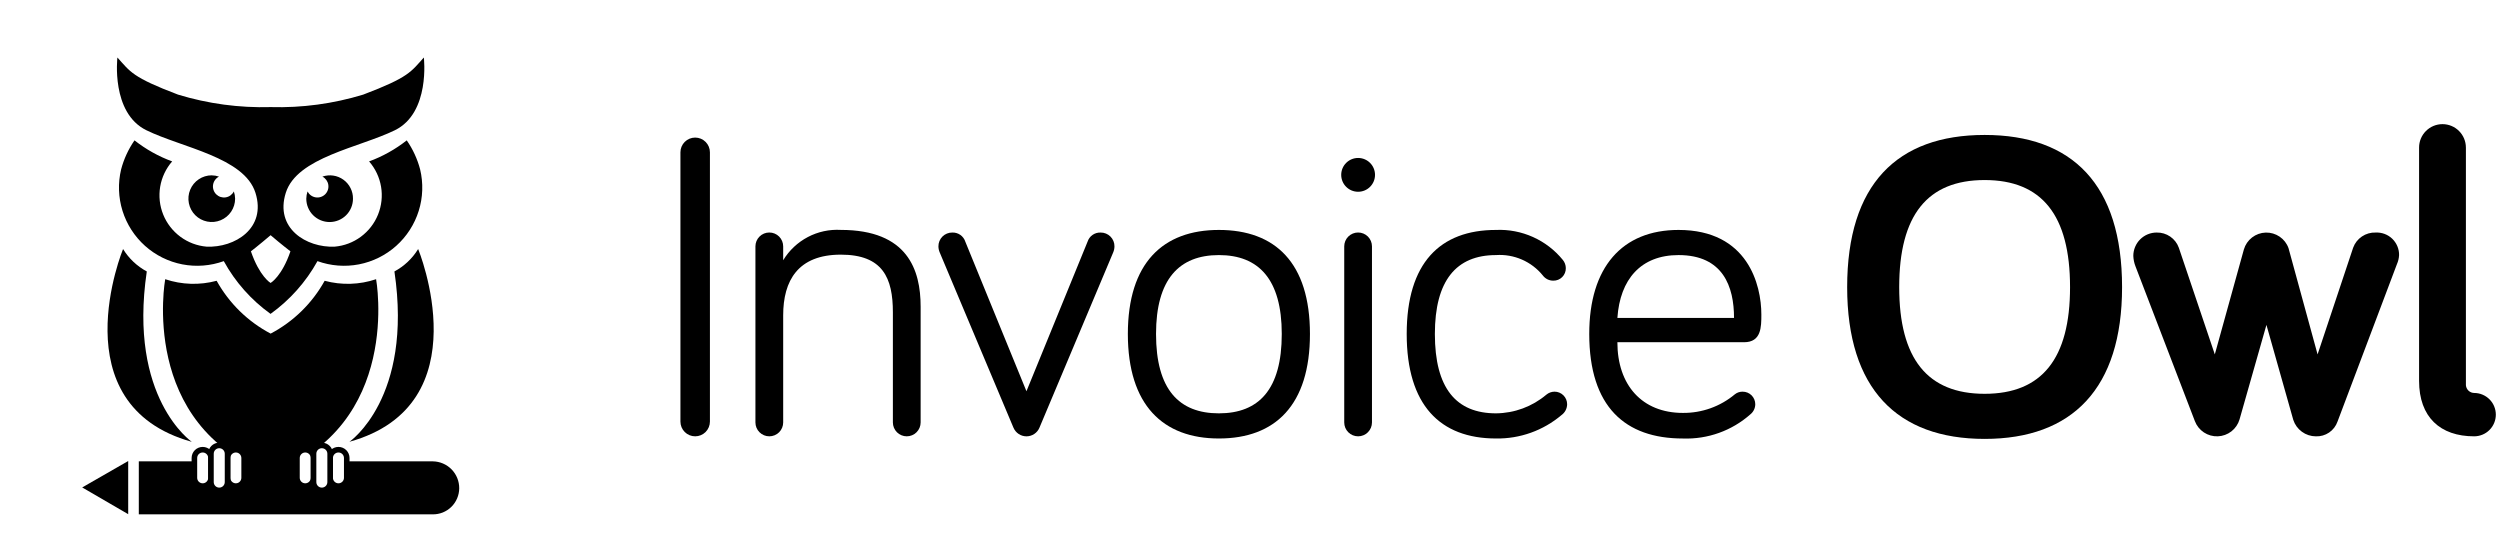
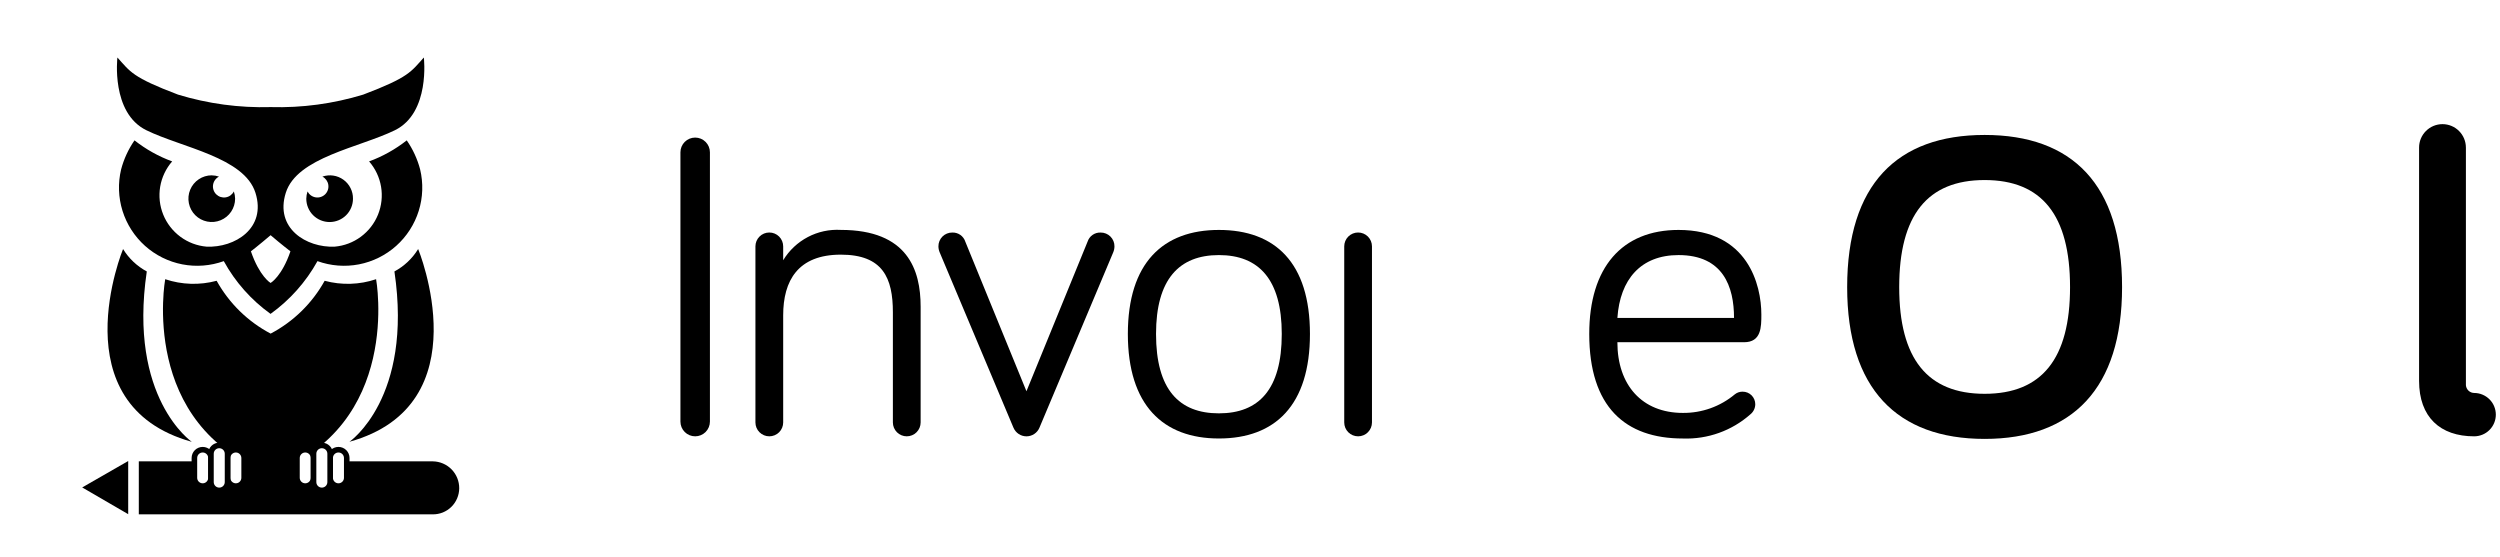
<svg xmlns="http://www.w3.org/2000/svg" width="157" height="35" viewBox="0 0 157 35" fill="none">
  <g clip-path="url(#clip0_3320_9824)">
    <path d="M44.583 26.475C44.583 26.721 44.485 26.956 44.311 27.13C44.138 27.304 43.902 27.401 43.657 27.401C43.411 27.401 43.176 27.304 43.002 27.13C42.828 26.956 42.731 26.721 42.731 26.475V9.566C42.731 9.32 42.828 9.085 43.002 8.911C43.176 8.737 43.411 8.64 43.657 8.64C43.902 8.64 44.138 8.737 44.311 8.911C44.485 9.085 44.583 9.32 44.583 9.566V26.475Z" fill="black" />
    <path d="M57.816 19.259V26.529C57.816 26.76 57.724 26.982 57.561 27.145C57.397 27.309 57.176 27.401 56.944 27.401C56.713 27.401 56.492 27.309 56.328 27.145C56.165 26.982 56.073 26.76 56.073 26.529V19.613C56.073 17.462 55.447 15.992 52.805 15.992C50.109 15.992 49.184 17.625 49.184 19.804V26.53C49.184 26.761 49.092 26.983 48.929 27.146C48.766 27.309 48.544 27.401 48.313 27.401C48.082 27.401 47.86 27.309 47.697 27.146C47.533 26.983 47.441 26.761 47.441 26.53V15.472C47.441 15.241 47.533 15.019 47.697 14.856C47.86 14.692 48.082 14.601 48.313 14.601C48.544 14.601 48.766 14.692 48.929 14.856C49.092 15.019 49.184 15.241 49.184 15.472V16.343C49.557 15.726 50.092 15.223 50.73 14.887C51.368 14.551 52.086 14.396 52.805 14.438C56.999 14.44 57.816 16.945 57.816 19.259Z" fill="black" />
    <path d="M63.644 26.857L59.015 15.856C58.963 15.736 58.935 15.606 58.933 15.475C58.931 15.36 58.953 15.246 58.996 15.14C59.039 15.033 59.104 14.937 59.185 14.855C59.266 14.774 59.363 14.71 59.469 14.667C59.575 14.623 59.69 14.602 59.804 14.604C59.984 14.597 60.161 14.649 60.309 14.752C60.456 14.855 60.566 15.004 60.621 15.175L64.461 24.57L68.3 15.175C68.355 15.004 68.465 14.855 68.612 14.752C68.76 14.649 68.937 14.597 69.117 14.604C69.232 14.602 69.346 14.623 69.452 14.667C69.559 14.71 69.655 14.774 69.736 14.855C69.818 14.937 69.882 15.033 69.925 15.14C69.968 15.246 69.99 15.36 69.988 15.475C69.987 15.606 69.959 15.736 69.907 15.856L65.278 26.857C65.211 27.018 65.098 27.156 64.952 27.253C64.807 27.35 64.636 27.402 64.461 27.402C64.287 27.402 64.116 27.35 63.971 27.253C63.825 27.156 63.712 27.018 63.645 26.857H63.644Z" fill="black" />
    <path d="M82.265 20.974C82.265 25.44 80.087 27.537 76.547 27.537C73.035 27.537 70.829 25.438 70.829 20.974C70.829 16.511 73.035 14.44 76.547 14.44C80.087 14.44 82.265 16.509 82.265 20.974ZM80.495 20.974C80.495 17.545 79.052 16.019 76.547 16.019C74.043 16.019 72.599 17.544 72.599 20.974C72.599 24.46 74.043 25.958 76.547 25.958C79.052 25.958 80.495 24.46 80.495 20.974Z" fill="black" />
    <path d="M86.16 26.53C86.16 26.761 86.068 26.983 85.905 27.146C85.742 27.31 85.52 27.401 85.289 27.401C85.058 27.401 84.836 27.31 84.673 27.146C84.509 26.983 84.418 26.761 84.418 26.53V15.472C84.418 15.241 84.509 15.019 84.673 14.856C84.836 14.693 85.058 14.601 85.289 14.601C85.52 14.601 85.742 14.693 85.905 14.856C86.068 15.019 86.16 15.241 86.16 15.472V26.53Z" fill="black" />
-     <path d="M85.29 12.043C85.876 12.043 86.351 11.568 86.351 10.982C86.351 10.395 85.876 9.92 85.29 9.92C84.703 9.92 84.228 10.395 84.228 10.982C84.228 11.568 84.703 12.043 85.29 12.043Z" fill="black" />
-     <path d="M93.949 14.44C94.746 14.405 95.54 14.557 96.268 14.883C96.996 15.209 97.638 15.701 98.142 16.319C98.264 16.464 98.331 16.647 98.333 16.836C98.335 16.941 98.317 17.044 98.278 17.141C98.239 17.238 98.181 17.326 98.107 17.4C98.034 17.474 97.945 17.532 97.848 17.571C97.751 17.61 97.648 17.628 97.543 17.626C97.416 17.626 97.291 17.597 97.177 17.54C97.064 17.483 96.965 17.401 96.889 17.299C96.538 16.866 96.087 16.523 95.576 16.301C95.064 16.078 94.507 15.981 93.95 16.019C91.445 16.019 90.11 17.628 90.11 20.974C90.11 24.379 91.445 25.958 93.95 25.958C95.107 25.948 96.224 25.533 97.109 24.787C97.254 24.665 97.436 24.598 97.626 24.596C97.835 24.596 98.036 24.68 98.184 24.828C98.332 24.976 98.416 25.176 98.416 25.386C98.415 25.519 98.382 25.65 98.32 25.769C98.259 25.887 98.17 25.989 98.062 26.067C96.914 27.038 95.453 27.561 93.95 27.537C90.437 27.537 88.341 25.437 88.341 20.974C88.341 16.511 90.437 14.44 93.949 14.44Z" fill="black" />
    <path d="M105.412 14.44C109.769 14.44 110.613 17.898 110.613 19.75C110.613 20.539 110.613 21.492 109.524 21.492H101.572C101.572 24.188 103.125 25.931 105.684 25.931C106.878 25.942 108.037 25.527 108.952 24.76C109.091 24.65 109.264 24.593 109.442 24.597C109.651 24.597 109.852 24.68 110 24.828C110.148 24.977 110.231 25.177 110.231 25.387C110.23 25.506 110.203 25.625 110.151 25.733C110.1 25.841 110.025 25.937 109.932 26.013C108.765 27.049 107.243 27.595 105.684 27.538C102.062 27.538 99.805 25.55 99.805 20.975C99.802 16.782 101.872 14.44 105.412 14.44ZM105.412 16.019C103.043 16.019 101.736 17.544 101.572 19.967H108.897C108.897 18.007 108.216 16.019 105.412 16.019Z" fill="black" />
    <path d="M116.002 18.033C116.002 11.579 119.134 8.475 124.635 8.475C130.135 8.475 133.266 11.579 133.266 18.033C133.266 24.402 130.135 27.563 124.635 27.563C119.134 27.563 116.002 24.406 116.002 18.033ZM119.27 18.033C119.27 22.525 121.04 24.731 124.635 24.731C128.229 24.731 129.999 22.526 129.999 18.033C129.999 13.512 128.229 11.307 124.635 11.307C121.04 11.307 119.27 13.514 119.27 18.033Z" fill="black" />
-     <path d="M142.332 20.403L140.643 26.34C140.556 26.637 140.377 26.899 140.133 27.09C139.888 27.28 139.59 27.389 139.28 27.401C138.971 27.413 138.665 27.328 138.406 27.157C138.148 26.986 137.949 26.738 137.839 26.449L134.109 16.728C134.027 16.519 133.981 16.298 133.972 16.074C133.971 15.881 134.009 15.689 134.083 15.511C134.156 15.332 134.264 15.17 134.401 15.033C134.538 14.896 134.7 14.788 134.879 14.714C135.057 14.641 135.249 14.603 135.442 14.604C135.744 14.597 136.041 14.686 136.29 14.857C136.539 15.028 136.728 15.273 136.83 15.557L139.09 22.256L140.915 15.667C141.002 15.367 141.182 15.104 141.429 14.913C141.675 14.723 141.976 14.615 142.287 14.606C142.599 14.597 142.905 14.687 143.163 14.863C143.42 15.038 143.615 15.291 143.719 15.585L145.544 22.256L147.777 15.557C147.882 15.269 148.075 15.022 148.329 14.851C148.584 14.679 148.886 14.593 149.192 14.604C149.383 14.595 149.574 14.624 149.753 14.691C149.933 14.758 150.096 14.861 150.234 14.994C150.371 15.127 150.48 15.286 150.554 15.463C150.628 15.639 150.665 15.829 150.662 16.02C150.653 16.217 150.607 16.411 150.526 16.592L146.796 26.476C146.698 26.756 146.513 26.997 146.268 27.164C146.023 27.331 145.73 27.414 145.434 27.402C145.119 27.401 144.813 27.3 144.559 27.114C144.304 26.928 144.115 26.667 144.018 26.368L142.332 20.403Z" fill="black" />
    <path d="M154.859 9.266V24.188C154.868 24.32 154.926 24.443 155.022 24.534C155.118 24.625 155.244 24.676 155.376 24.678C155.737 24.678 156.084 24.822 156.339 25.077C156.595 25.332 156.738 25.679 156.738 26.04C156.738 26.401 156.595 26.747 156.339 27.003C156.084 27.258 155.737 27.401 155.376 27.401C153.252 27.401 151.918 26.203 151.918 23.916V9.266C151.918 8.876 152.073 8.503 152.349 8.227C152.624 7.951 152.998 7.796 153.388 7.796C153.778 7.796 154.152 7.951 154.427 8.227C154.703 8.503 154.858 8.876 154.858 9.266H154.859Z" fill="black" />
    <g filter="url(#filter0_d_3320_9824)">
      <path d="M28.401 0.8H5.599C2.507 0.8 0 3.307 0 6.399V29.201C0 32.293 2.507 34.8 5.599 34.8H28.401C31.493 34.8 34 32.293 34 29.201V6.399C34 3.307 31.493 0.8 28.401 0.8Z" fill="white" />
    </g>
    <path d="M23.619 17.534C22.576 17.885 21.452 17.919 20.389 17.633C19.605 19.046 18.427 20.199 16.997 20.951C15.568 20.199 14.389 19.046 13.605 17.633C12.543 17.919 11.418 17.885 10.375 17.534C10.375 17.534 8.691 26.721 16.998 29.753C25.303 26.724 23.619 17.534 23.619 17.534Z" fill="black" />
    <path d="M26.26 15.639C25.897 16.232 25.383 16.718 24.77 17.047C25.949 25.013 21.943 27.744 21.943 27.744C30.299 25.421 26.26 15.639 26.26 15.639Z" fill="black" />
    <path d="M9.218 17.047C8.606 16.718 8.091 16.232 7.728 15.639C7.728 15.639 3.689 25.421 12.045 27.747C12.045 27.744 8.039 25.013 9.218 17.047Z" fill="black" />
    <path d="M5.162 30.611L8.051 32.291V28.952L5.162 30.611Z" fill="black" />
    <path d="M27.17 32.301H8.717V28.973H27.178C27.622 28.978 28.046 29.159 28.358 29.476C28.669 29.793 28.842 30.221 28.839 30.665C28.837 30.882 28.793 31.097 28.708 31.297C28.624 31.497 28.5 31.679 28.345 31.831C28.19 31.983 28.006 32.103 27.805 32.184C27.603 32.264 27.387 32.304 27.17 32.301Z" fill="black" />
    <path d="M19.17 28.241H19.169C18.882 28.241 18.649 28.475 18.649 28.762V30.006C18.649 30.294 18.882 30.527 19.169 30.527H19.17C19.458 30.527 19.691 30.294 19.691 30.006V28.762C19.691 28.475 19.458 28.241 19.17 28.241Z" fill="white" stroke="black" stroke-width="0.35" stroke-miterlimit="10" />
    <path d="M21.255 28.241H21.254C20.967 28.241 20.734 28.475 20.734 28.762V30.007C20.734 30.294 20.967 30.527 21.254 30.527H21.255C21.543 30.527 21.776 30.294 21.776 30.007V28.762C21.776 28.475 21.543 28.241 21.255 28.241Z" fill="white" stroke="black" stroke-width="0.35" stroke-miterlimit="10" />
    <path d="M20.212 27.973H20.211C19.924 27.973 19.691 28.206 19.691 28.493V30.276C19.691 30.564 19.924 30.797 20.211 30.797H20.212C20.5 30.797 20.733 30.564 20.733 30.276V28.493C20.733 28.206 20.5 27.973 20.212 27.973Z" fill="white" stroke="black" stroke-width="0.35" stroke-miterlimit="10" />
    <path d="M22.167 12.478C22.167 12.867 22.013 13.24 21.738 13.515C21.463 13.79 21.09 13.944 20.701 13.944C20.312 13.944 19.939 13.79 19.664 13.515C19.389 13.24 19.235 12.867 19.235 12.478C19.237 12.323 19.264 12.17 19.314 12.024C19.364 12.121 19.436 12.206 19.524 12.27C19.613 12.335 19.715 12.377 19.823 12.394C19.932 12.412 20.042 12.403 20.146 12.369C20.251 12.335 20.345 12.277 20.423 12.2C20.5 12.122 20.558 12.027 20.592 11.923C20.626 11.819 20.634 11.708 20.617 11.6C20.6 11.492 20.557 11.39 20.493 11.301C20.428 11.213 20.344 11.14 20.246 11.091C20.466 11.015 20.7 10.993 20.93 11.027C21.16 11.061 21.378 11.15 21.567 11.286C21.755 11.422 21.908 11.601 22.012 11.809C22.117 12.016 22.17 12.246 22.167 12.478ZM13.298 11.012C13.453 11.014 13.606 11.04 13.753 11.091C13.655 11.14 13.57 11.213 13.506 11.301C13.441 11.39 13.399 11.492 13.381 11.601C13.364 11.709 13.373 11.82 13.407 11.924C13.441 12.028 13.499 12.123 13.576 12.201C13.654 12.278 13.749 12.336 13.853 12.37C13.957 12.403 14.068 12.412 14.177 12.394C14.285 12.377 14.387 12.334 14.476 12.269C14.564 12.204 14.636 12.12 14.686 12.022C14.736 12.168 14.763 12.321 14.765 12.476C14.765 12.766 14.679 13.049 14.518 13.29C14.357 13.531 14.128 13.719 13.86 13.83C13.593 13.941 13.298 13.971 13.014 13.914C12.729 13.858 12.468 13.719 12.263 13.514C12.058 13.309 11.918 13.048 11.861 12.764C11.804 12.48 11.832 12.185 11.943 11.917C12.053 11.649 12.241 11.42 12.481 11.259C12.722 11.097 13.005 11.01 13.295 11.01L13.298 11.012ZM16.994 14.77C17.673 15.351 18.24 15.784 18.24 15.784C17.699 17.359 17.006 17.763 16.993 17.771C16.98 17.763 16.299 17.358 15.757 15.784C15.757 15.784 16.314 15.352 16.994 14.77ZM16.994 19.709C18.207 18.837 19.213 17.706 19.937 16.399C20.771 16.7 21.67 16.77 22.541 16.602C23.411 16.433 24.22 16.032 24.881 15.441C25.542 14.85 26.03 14.091 26.295 13.245C26.56 12.399 26.59 11.497 26.383 10.635C26.211 9.984 25.927 9.368 25.544 8.815C24.83 9.377 24.032 9.823 23.179 10.136C23.571 10.586 23.832 11.137 23.931 11.726C24.03 12.316 23.964 12.921 23.74 13.476C23.517 14.03 23.144 14.511 22.663 14.867C22.183 15.223 21.613 15.438 21.017 15.49C19.25 15.567 17.244 14.341 17.947 12.109C18.65 9.877 22.561 9.272 24.798 8.179C27.035 7.086 26.618 3.611 26.618 3.611C25.805 4.51 25.691 4.849 22.809 5.942C20.926 6.516 18.963 6.781 16.995 6.725C15.028 6.781 13.064 6.516 11.181 5.942C8.298 4.849 8.186 4.51 7.373 3.611C7.373 3.611 6.957 7.085 9.192 8.179C11.428 9.273 15.341 9.877 16.043 12.109C16.746 14.341 14.74 15.566 12.973 15.49C12.377 15.438 11.808 15.223 11.327 14.867C10.847 14.511 10.474 14.03 10.25 13.476C10.026 12.921 9.96 12.316 10.059 11.726C10.159 11.137 10.419 10.586 10.812 10.136C9.959 9.823 9.161 9.377 8.447 8.815C8.064 9.368 7.779 9.984 7.607 10.635C7.4 11.497 7.431 12.399 7.695 13.245C7.96 14.091 8.449 14.85 9.109 15.441C9.77 16.032 10.579 16.433 11.45 16.602C12.32 16.77 13.22 16.7 14.054 16.399C14.771 17.707 15.774 18.838 16.986 19.709H16.994Z" fill="black" />
    <path d="M14.811 30.527H14.812C15.099 30.527 15.332 30.294 15.332 30.007V28.762C15.332 28.475 15.099 28.241 14.812 28.241H14.811C14.523 28.241 14.29 28.475 14.29 28.762V30.007C14.29 30.294 14.523 30.527 14.811 30.527Z" fill="white" stroke="black" stroke-width="0.35" stroke-miterlimit="10" />
    <path d="M12.729 30.527H12.729C13.017 30.527 13.25 30.294 13.25 30.007V28.762C13.25 28.475 13.017 28.241 12.729 28.241H12.729C12.441 28.241 12.208 28.475 12.208 28.762V30.007C12.208 30.294 12.441 30.527 12.729 30.527Z" fill="white" stroke="black" stroke-width="0.35" stroke-miterlimit="10" />
    <path d="M13.769 30.797H13.77C14.057 30.797 14.29 30.564 14.29 30.276V28.494C14.29 28.206 14.057 27.973 13.77 27.973H13.769C13.481 27.973 13.248 28.206 13.248 28.494V30.276C13.248 30.564 13.481 30.797 13.769 30.797Z" fill="white" stroke="black" stroke-width="0.35" stroke-miterlimit="10" />
  </g>
  <defs>
    <filter id="filter0_d_3320_9824" x="-4.199" y="-3.399" width="42.399" height="42.398" filterUnits="userSpaceOnUse" color-interpolation-filters="sRGB">
      <feFlood flood-opacity="0" result="BackgroundImageFix" />
      <feColorMatrix in="SourceAlpha" type="matrix" values="0 0 0 0 0 0 0 0 0 0 0 0 0 0 0 0 0 0 127 0" result="hardAlpha" />
      <feOffset />
      <feGaussianBlur stdDeviation="2.1" />
      <feColorMatrix type="matrix" values="0 0 0 0 0 0 0 0 0 0 0 0 0 0 0 0 0 0 0.161 0" />
      <feBlend mode="normal" in2="BackgroundImageFix" result="effect1_dropShadow_3320_9824" />
      <feBlend mode="normal" in="SourceGraphic" in2="effect1_dropShadow_3320_9824" result="shape" />
    </filter>
    <clipPath id="clip0_3320_9824">
      <rect width="157" height="34" fill="white" transform="translate(0 0.8)" />
    </clipPath>
  </defs>
</svg>